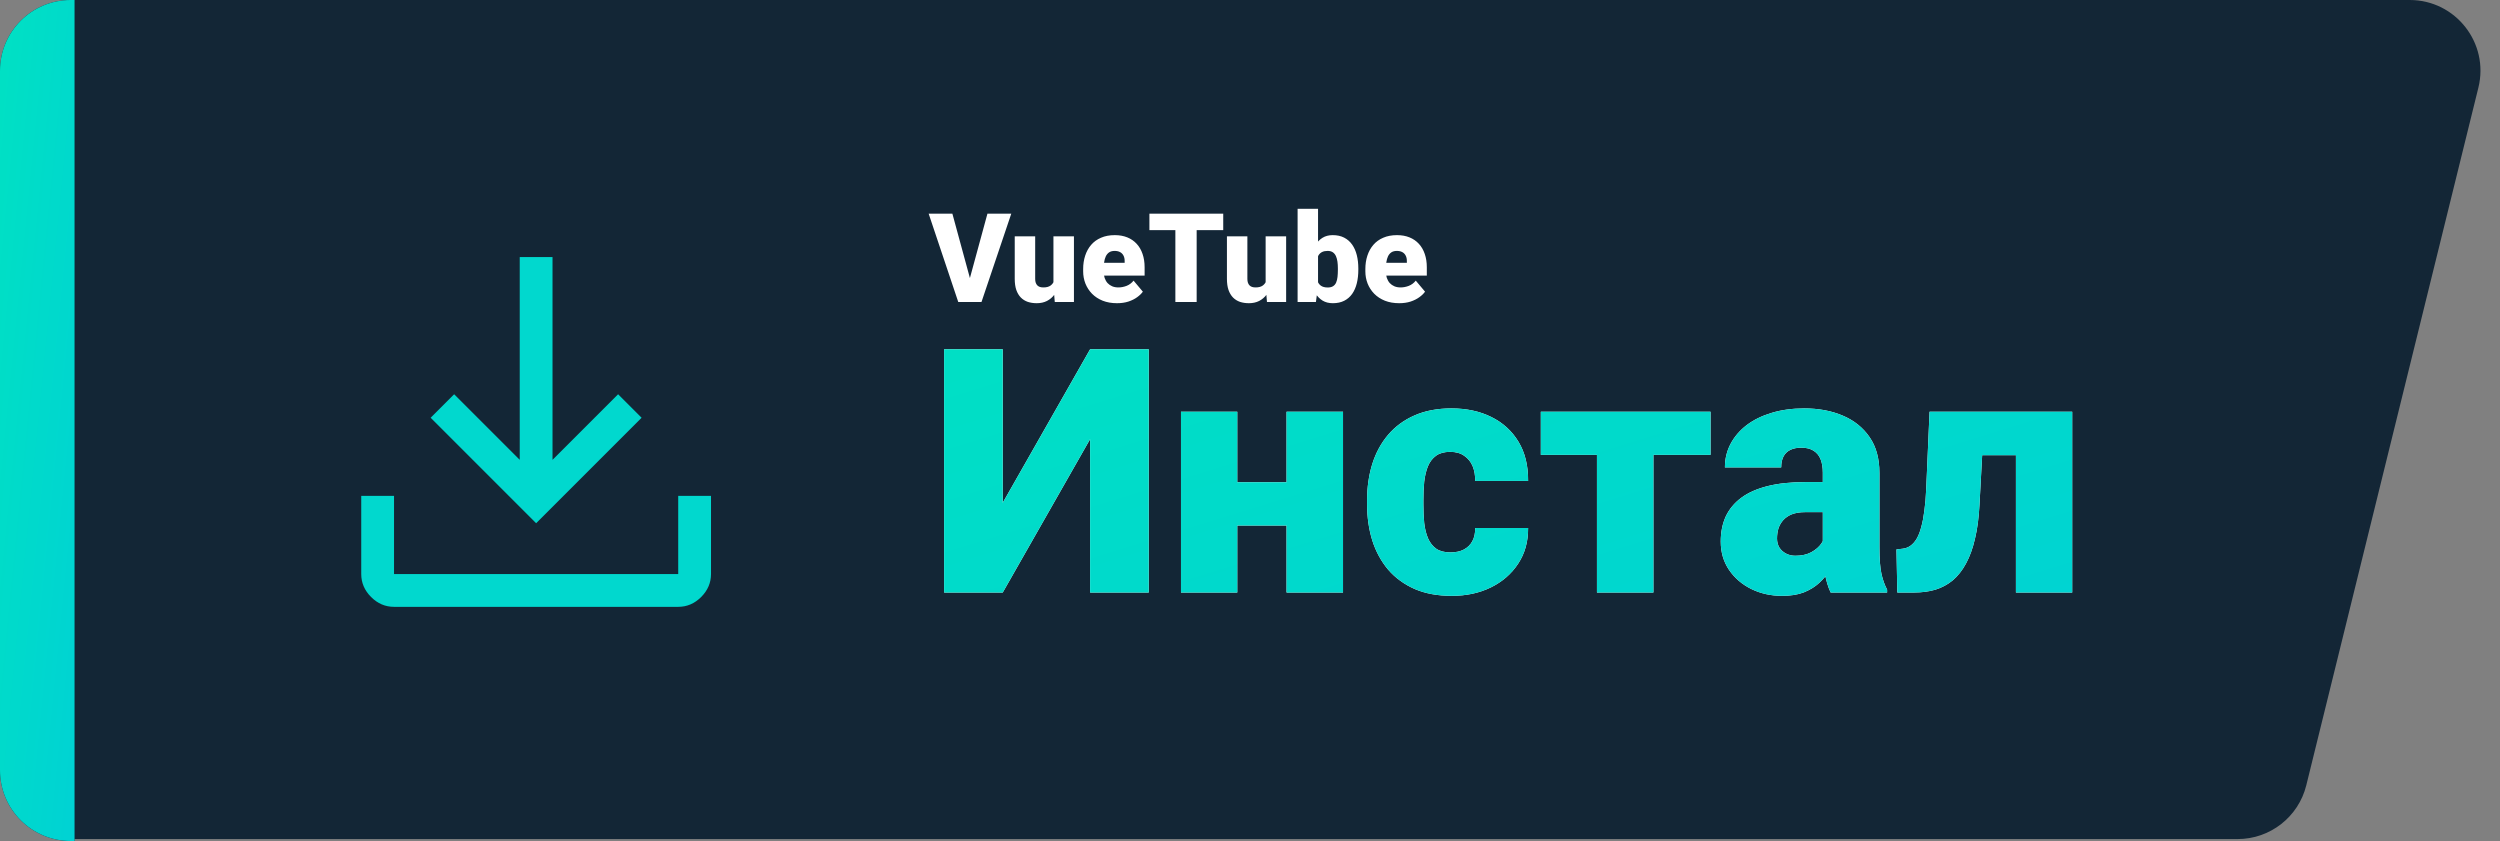
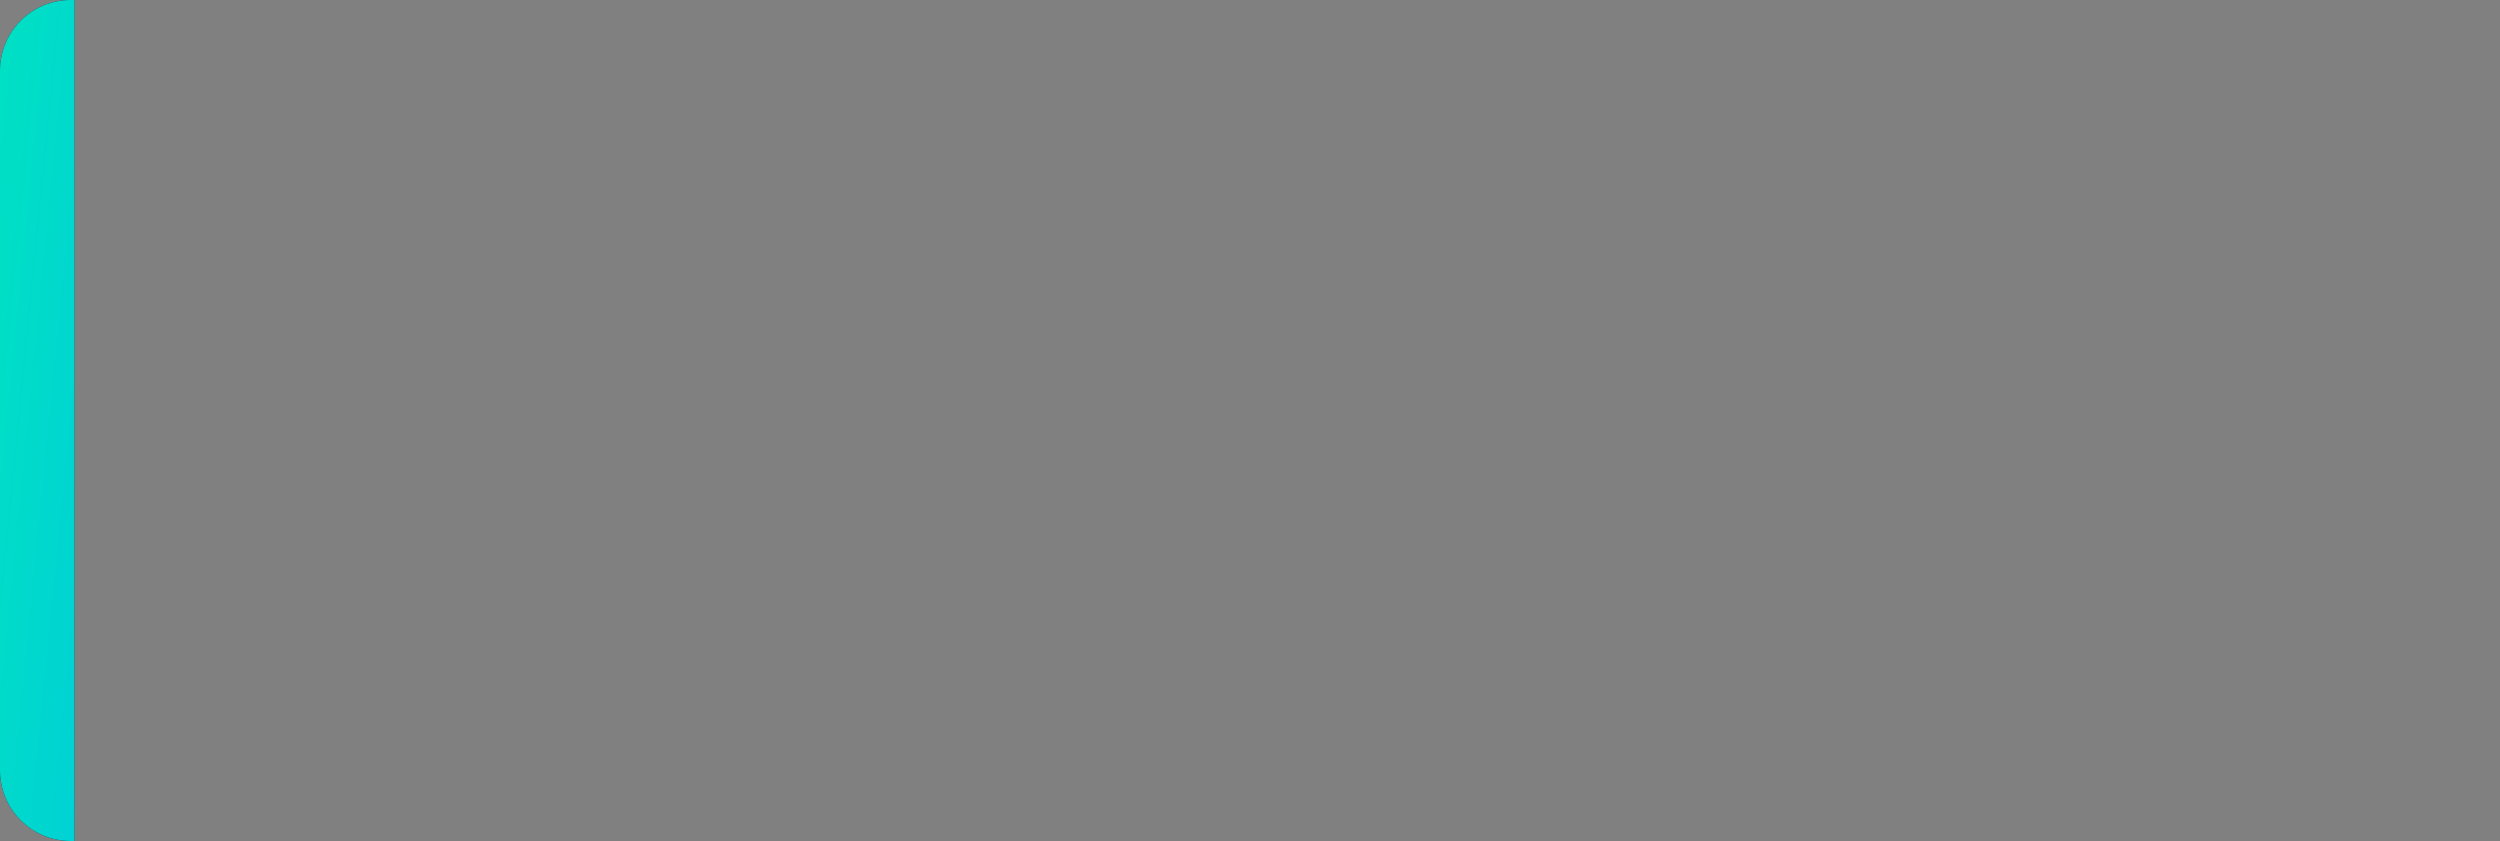
<svg xmlns="http://www.w3.org/2000/svg" width="1308" height="440" viewBox="0 0 1308 440" fill="none">
  <rect x="0" y="0" width="1308" height="440" fill="#808080" stroke="none" />
-   <path d="M3 37C3 16.566 19.566 0 40 0H1260.76C1284.79 0 1302.44 22.537 1296.69 45.862L1206.65 410.862C1202.57 427.388 1187.74 439 1170.72 439H40C19.566 439 3 422.435 3 402V37Z" fill="#132636" />
  <path d="M0 37C0 16.566 16.566 0 37 0H39V440H37C16.566 440 0 423.435 0 403V37Z" fill="#132636" />
  <path d="M0 37C0 16.566 16.566 0 37 0H39V440H37C16.566 440 0 423.435 0 403V37Z" fill="url(#paint0_linear_240_63)" />
  <g clip-path="url(#clip0_240_63)">
    <path d="M206.156 317.5C201.581 317.5 197.578 315.784 194.147 312.353C190.716 308.922 189 304.919 189 300.344V259.455H206.156V300.344H354.844V259.455H372V300.344C372 304.919 370.284 308.922 366.853 312.353C363.422 315.784 359.419 317.5 354.844 317.5H206.156ZM280.5 273.752L225.314 218.566L237.609 206.27L271.922 240.583V134.5H289.078V240.583L323.391 206.27L335.686 218.566L280.5 273.752Z" fill="#01D8CE" />
  </g>
-   <path d="M507.011 147.114L516.627 111.789H529.101L513.517 158H505.456L507.011 147.114ZM498.283 111.789L507.899 147.114L509.518 158H501.361L485.873 111.789H498.283ZM551.159 149.653V123.659H561.886V158H551.857L551.159 149.653ZM552.174 142.67L554.967 142.607C554.967 144.913 554.692 147.05 554.142 149.018C553.592 150.965 552.777 152.657 551.698 154.096C550.64 155.535 549.328 156.656 547.763 157.46C546.218 158.243 544.43 158.635 542.399 158.635C540.706 158.635 539.151 158.402 537.733 157.937C536.337 157.45 535.131 156.699 534.115 155.683C533.1 154.646 532.306 153.324 531.735 151.716C531.185 150.087 530.91 148.14 530.91 145.876V123.659H541.605V145.939C541.605 146.701 541.701 147.357 541.891 147.907C542.082 148.457 542.357 148.923 542.716 149.304C543.076 149.663 543.52 149.938 544.049 150.129C544.599 150.298 545.224 150.383 545.922 150.383C547.53 150.383 548.789 150.044 549.699 149.367C550.609 148.69 551.243 147.77 551.603 146.606C551.984 145.442 552.174 144.13 552.174 142.67ZM584.42 158.635C581.627 158.635 579.131 158.201 576.93 157.333C574.73 156.445 572.868 155.228 571.344 153.684C569.842 152.139 568.689 150.362 567.885 148.352C567.102 146.341 566.71 144.215 566.71 141.972V140.766C566.71 138.248 567.06 135.921 567.758 133.784C568.456 131.625 569.493 129.742 570.868 128.134C572.243 126.526 573.968 125.278 576.042 124.389C578.115 123.479 580.527 123.024 583.278 123.024C585.711 123.024 587.89 123.416 589.816 124.199C591.741 124.982 593.371 126.103 594.704 127.563C596.058 129.023 597.084 130.79 597.782 132.863C598.502 134.937 598.861 137.264 598.861 139.846V144.194H570.805V137.497H588.419V136.672C588.441 135.529 588.24 134.556 587.816 133.752C587.414 132.948 586.822 132.334 586.039 131.911C585.256 131.488 584.304 131.276 583.183 131.276C582.019 131.276 581.056 131.53 580.294 132.038C579.554 132.546 578.972 133.244 578.549 134.133C578.147 135 577.861 136.005 577.692 137.148C577.523 138.291 577.438 139.497 577.438 140.766V141.972C577.438 143.242 577.607 144.395 577.946 145.432C578.306 146.468 578.813 147.357 579.469 148.098C580.146 148.817 580.95 149.378 581.881 149.78C582.833 150.182 583.913 150.383 585.119 150.383C586.579 150.383 588.017 150.108 589.435 149.558C590.853 149.007 592.069 148.098 593.085 146.828L597.941 152.604C597.243 153.599 596.248 154.562 594.958 155.493C593.688 156.424 592.165 157.185 590.387 157.778C588.61 158.349 586.621 158.635 584.42 158.635ZM626.093 111.789V158H614.953V111.789H626.093ZM639.994 111.789V120.39H601.369V111.789H639.994ZM662.179 149.653V123.659H672.907V158H662.877L662.179 149.653ZM663.195 142.67L665.988 142.607C665.988 144.913 665.713 147.05 665.163 149.018C664.612 150.965 663.798 152.657 662.719 154.096C661.661 155.535 660.349 156.656 658.783 157.46C657.239 158.243 655.451 158.635 653.419 158.635C651.727 158.635 650.172 158.402 648.754 157.937C647.357 157.45 646.151 156.699 645.136 155.683C644.12 154.646 643.327 153.324 642.755 151.716C642.205 150.087 641.93 148.14 641.93 145.876V123.659H652.626V145.939C652.626 146.701 652.721 147.357 652.912 147.907C653.102 148.457 653.377 148.923 653.737 149.304C654.097 149.663 654.541 149.938 655.07 150.129C655.62 150.298 656.244 150.383 656.942 150.383C658.55 150.383 659.809 150.044 660.719 149.367C661.629 148.69 662.264 147.77 662.624 146.606C663.004 145.442 663.195 144.13 663.195 142.67ZM678.905 109.25H689.601V149.558L688.49 158H678.905V109.25ZM710.675 140.449V141.115C710.675 143.718 710.411 146.088 709.882 148.225C709.353 150.362 708.538 152.213 707.438 153.779C706.338 155.323 704.952 156.519 703.28 157.365C701.609 158.212 699.63 158.635 697.345 158.635C695.272 158.635 693.494 158.19 692.013 157.302C690.532 156.392 689.294 155.144 688.3 153.557C687.305 151.949 686.501 150.097 685.888 148.002C685.274 145.887 684.787 143.623 684.428 141.21V140.417C684.787 138.026 685.274 135.783 685.888 133.688C686.501 131.573 687.305 129.721 688.3 128.134C689.294 126.526 690.521 125.278 691.981 124.389C693.463 123.479 695.229 123.024 697.282 123.024C699.588 123.024 701.577 123.458 703.249 124.326C704.941 125.193 706.338 126.41 707.438 127.976C708.538 129.541 709.353 131.382 709.882 133.498C710.411 135.614 710.675 137.931 710.675 140.449ZM699.979 141.115V140.449C699.979 139.2 699.905 138.026 699.757 136.926C699.609 135.826 699.345 134.852 698.964 134.006C698.583 133.16 698.043 132.493 697.345 132.006C696.647 131.52 695.737 131.276 694.616 131.276C693.473 131.276 692.51 131.467 691.728 131.848C690.966 132.229 690.352 132.779 689.887 133.498C689.442 134.196 689.125 135.064 688.935 136.101C688.744 137.116 688.66 138.269 688.681 139.56V142.067C688.638 143.824 688.797 145.326 689.157 146.574C689.516 147.823 690.141 148.775 691.029 149.431C691.918 150.087 693.135 150.415 694.679 150.415C695.822 150.415 696.742 150.192 697.44 149.748C698.16 149.304 698.699 148.669 699.059 147.844C699.419 147.019 699.662 146.035 699.789 144.892C699.916 143.75 699.979 142.491 699.979 141.115ZM732.067 158.635C729.274 158.635 726.777 158.201 724.577 157.333C722.376 156.445 720.514 155.228 718.991 153.684C717.488 152.139 716.335 150.362 715.531 148.352C714.748 146.341 714.357 144.215 714.357 141.972V140.766C714.357 138.248 714.706 135.921 715.404 133.784C716.103 131.625 717.139 129.742 718.515 128.134C719.89 126.526 721.614 125.278 723.688 124.389C725.762 123.479 728.174 123.024 730.924 123.024C733.358 123.024 735.537 123.416 737.462 124.199C739.388 124.982 741.017 126.103 742.35 127.563C743.704 129.023 744.73 130.79 745.429 132.863C746.148 134.937 746.508 137.264 746.508 139.846V144.194H718.451V137.497H736.066V136.672C736.087 135.529 735.886 134.556 735.463 133.752C735.061 132.948 734.468 132.334 733.686 131.911C732.903 131.488 731.951 131.276 730.829 131.276C729.665 131.276 728.703 131.53 727.941 132.038C727.2 132.546 726.618 133.244 726.195 134.133C725.793 135 725.508 136.005 725.338 137.148C725.169 138.291 725.084 139.497 725.084 140.766V141.972C725.084 143.242 725.254 144.395 725.592 145.432C725.952 146.468 726.46 147.357 727.116 148.098C727.793 148.817 728.597 149.378 729.528 149.78C730.48 150.182 731.559 150.383 732.765 150.383C734.225 150.383 735.664 150.108 737.082 149.558C738.499 149.007 739.716 148.098 740.731 146.828L745.587 152.604C744.889 153.599 743.895 154.562 742.604 155.493C741.334 156.424 739.811 157.185 738.034 157.778C736.256 158.349 734.267 158.635 732.067 158.635Z" fill="white" />
-   <path d="M524.632 263.065L570.343 182.742H601.021V310H570.343V229.765L524.632 310H493.954V182.742H524.632V263.065ZM683.792 252.314V274.952H636.594V252.314H683.792ZM647.345 215.431V310H617.89V215.431H647.345ZM702.67 215.431V310H673.128V215.431H702.67ZM758.87 289.023C761.609 289.023 763.939 288.528 765.862 287.538C767.843 286.489 769.329 285.032 770.32 283.167C771.369 281.245 771.864 278.943 771.806 276.263H799.512C799.57 283.371 797.822 289.606 794.268 294.967C790.772 300.269 785.994 304.406 779.934 307.378C773.932 310.291 767.144 311.748 759.569 311.748C752.169 311.748 745.701 310.554 740.166 308.165C734.631 305.717 729.998 302.338 726.269 298.026C722.598 293.656 719.83 288.557 717.966 282.73C716.16 276.904 715.256 270.582 715.256 263.764V261.754C715.256 254.937 716.16 248.614 717.966 242.788C719.83 236.903 722.598 231.804 726.269 227.492C729.998 223.122 734.601 219.743 740.079 217.354C745.614 214.906 752.053 213.683 759.395 213.683C767.261 213.683 774.195 215.168 780.196 218.14C786.256 221.112 791.005 225.424 794.443 231.076C797.881 236.728 799.57 243.574 799.512 251.615H771.806C771.864 248.76 771.427 246.196 770.495 243.924C769.562 241.651 768.106 239.845 766.125 238.505C764.202 237.106 761.725 236.407 758.695 236.407C755.665 236.407 753.218 237.077 751.354 238.417C749.489 239.758 748.061 241.622 747.071 244.011C746.139 246.342 745.498 249.022 745.148 252.052C744.857 255.082 744.711 258.316 744.711 261.754V263.764C744.711 267.26 744.857 270.552 745.148 273.641C745.498 276.671 746.168 279.351 747.158 281.682C748.149 283.954 749.576 285.76 751.441 287.101C753.306 288.382 755.782 289.023 758.87 289.023ZM865.064 215.431V310H835.522V215.431H865.064ZM894.956 215.431V237.98H806.155V215.431H894.956ZM953.69 286.227V247.245C953.69 244.565 953.311 242.263 952.554 240.34C951.796 238.417 950.602 236.932 948.97 235.883C947.339 234.776 945.154 234.222 942.415 234.222C940.201 234.222 938.307 234.601 936.734 235.358C935.161 236.116 933.966 237.252 933.15 238.767C932.335 240.282 931.927 242.205 931.927 244.536H902.472C902.472 240.166 903.434 236.116 905.356 232.387C907.338 228.599 910.134 225.307 913.747 222.51C917.418 219.713 921.788 217.557 926.857 216.042C931.985 214.469 937.695 213.683 943.988 213.683C951.505 213.683 958.206 214.935 964.091 217.441C970.034 219.946 974.725 223.705 978.163 228.716C981.6 233.669 983.319 239.903 983.319 247.42V286.139C983.319 292.316 983.669 297.006 984.368 300.211C985.067 303.357 986.058 306.125 987.34 308.514V310H957.798C956.399 307.087 955.351 303.532 954.651 299.337C954.01 295.083 953.69 290.713 953.69 286.227ZM957.273 252.227L957.448 267.959H944.425C941.687 267.959 939.356 268.338 937.433 269.096C935.569 269.853 934.054 270.902 932.888 272.242C931.781 273.524 930.965 274.981 930.441 276.612C929.975 278.244 929.742 279.963 929.742 281.769C929.742 283.517 930.15 285.09 930.965 286.489C931.839 287.829 933.005 288.878 934.461 289.635C935.918 290.393 937.55 290.771 939.356 290.771C942.619 290.771 945.387 290.16 947.659 288.936C949.99 287.654 951.767 286.11 952.991 284.304C954.214 282.497 954.826 280.808 954.826 279.234L961.294 291.296C960.129 293.627 958.788 295.986 957.273 298.375C955.817 300.764 953.981 302.979 951.767 305.018C949.611 306.999 946.96 308.631 943.813 309.913C940.667 311.136 936.85 311.748 932.364 311.748C926.537 311.748 921.176 310.554 916.282 308.165C911.445 305.776 907.571 302.454 904.657 298.201C901.744 293.889 900.287 288.936 900.287 283.342C900.287 278.448 901.161 274.078 902.909 270.232C904.715 266.386 907.425 263.123 911.038 260.443C914.65 257.763 919.253 255.723 924.847 254.325C930.441 252.926 937.025 252.227 944.6 252.227H957.273ZM1063.82 215.431V238.155H1016.97V215.431H1063.82ZM1084.18 215.431V310H1054.73V215.431H1084.18ZM1009.54 215.431H1038.3L1035.67 264.114C1035.32 270.873 1034.54 276.787 1033.31 281.856C1032.15 286.926 1030.57 291.267 1028.59 294.879C1026.67 298.434 1024.37 301.347 1021.69 303.62C1019.01 305.834 1015.98 307.465 1012.6 308.514C1009.22 309.505 1005.55 310 1001.59 310H992.671L992.234 287.45L995.381 287.101C996.954 286.926 998.353 286.401 999.576 285.527C1000.8 284.653 1001.88 283.43 1002.81 281.856C1003.74 280.283 1004.53 278.273 1005.17 275.826C1005.87 273.378 1006.42 270.494 1006.83 267.173C1007.3 263.852 1007.62 260.035 1007.79 255.723L1009.54 215.431Z" fill="white" />
-   <path d="M524.632 263.065L570.343 182.742H601.021V310H570.343V229.765L524.632 310H493.954V182.742H524.632V263.065ZM683.792 252.314V274.952H636.594V252.314H683.792ZM647.345 215.431V310H617.89V215.431H647.345ZM702.67 215.431V310H673.128V215.431H702.67ZM758.87 289.023C761.609 289.023 763.939 288.528 765.862 287.538C767.843 286.489 769.329 285.032 770.32 283.167C771.369 281.245 771.864 278.943 771.806 276.263H799.512C799.57 283.371 797.822 289.606 794.268 294.967C790.772 300.269 785.994 304.406 779.934 307.378C773.932 310.291 767.144 311.748 759.569 311.748C752.169 311.748 745.701 310.554 740.166 308.165C734.631 305.717 729.998 302.338 726.269 298.026C722.598 293.656 719.83 288.557 717.966 282.73C716.16 276.904 715.256 270.582 715.256 263.764V261.754C715.256 254.937 716.16 248.614 717.966 242.788C719.83 236.903 722.598 231.804 726.269 227.492C729.998 223.122 734.601 219.743 740.079 217.354C745.614 214.906 752.053 213.683 759.395 213.683C767.261 213.683 774.195 215.168 780.196 218.14C786.256 221.112 791.005 225.424 794.443 231.076C797.881 236.728 799.57 243.574 799.512 251.615H771.806C771.864 248.76 771.427 246.196 770.495 243.924C769.562 241.651 768.106 239.845 766.125 238.505C764.202 237.106 761.725 236.407 758.695 236.407C755.665 236.407 753.218 237.077 751.354 238.417C749.489 239.758 748.061 241.622 747.071 244.011C746.139 246.342 745.498 249.022 745.148 252.052C744.857 255.082 744.711 258.316 744.711 261.754V263.764C744.711 267.26 744.857 270.552 745.148 273.641C745.498 276.671 746.168 279.351 747.158 281.682C748.149 283.954 749.576 285.76 751.441 287.101C753.306 288.382 755.782 289.023 758.87 289.023ZM865.064 215.431V310H835.522V215.431H865.064ZM894.956 215.431V237.98H806.155V215.431H894.956ZM953.69 286.227V247.245C953.69 244.565 953.311 242.263 952.554 240.34C951.796 238.417 950.602 236.932 948.97 235.883C947.339 234.776 945.154 234.222 942.415 234.222C940.201 234.222 938.307 234.601 936.734 235.358C935.161 236.116 933.966 237.252 933.15 238.767C932.335 240.282 931.927 242.205 931.927 244.536H902.472C902.472 240.166 903.434 236.116 905.356 232.387C907.338 228.599 910.134 225.307 913.747 222.51C917.418 219.713 921.788 217.557 926.857 216.042C931.985 214.469 937.695 213.683 943.988 213.683C951.505 213.683 958.206 214.935 964.091 217.441C970.034 219.946 974.725 223.705 978.163 228.716C981.6 233.669 983.319 239.903 983.319 247.42V286.139C983.319 292.316 983.669 297.006 984.368 300.211C985.067 303.357 986.058 306.125 987.34 308.514V310H957.798C956.399 307.087 955.351 303.532 954.651 299.337C954.01 295.083 953.69 290.713 953.69 286.227ZM957.273 252.227L957.448 267.959H944.425C941.687 267.959 939.356 268.338 937.433 269.096C935.569 269.853 934.054 270.902 932.888 272.242C931.781 273.524 930.965 274.981 930.441 276.612C929.975 278.244 929.742 279.963 929.742 281.769C929.742 283.517 930.15 285.09 930.965 286.489C931.839 287.829 933.005 288.878 934.461 289.635C935.918 290.393 937.55 290.771 939.356 290.771C942.619 290.771 945.387 290.16 947.659 288.936C949.99 287.654 951.767 286.11 952.991 284.304C954.214 282.497 954.826 280.808 954.826 279.234L961.294 291.296C960.129 293.627 958.788 295.986 957.273 298.375C955.817 300.764 953.981 302.979 951.767 305.018C949.611 306.999 946.96 308.631 943.813 309.913C940.667 311.136 936.85 311.748 932.364 311.748C926.537 311.748 921.176 310.554 916.282 308.165C911.445 305.776 907.571 302.454 904.657 298.201C901.744 293.889 900.287 288.936 900.287 283.342C900.287 278.448 901.161 274.078 902.909 270.232C904.715 266.386 907.425 263.123 911.038 260.443C914.65 257.763 919.253 255.723 924.847 254.325C930.441 252.926 937.025 252.227 944.6 252.227H957.273ZM1063.82 215.431V238.155H1016.97V215.431H1063.82ZM1084.18 215.431V310H1054.73V215.431H1084.18ZM1009.54 215.431H1038.3L1035.67 264.114C1035.32 270.873 1034.54 276.787 1033.31 281.856C1032.15 286.926 1030.57 291.267 1028.59 294.879C1026.67 298.434 1024.37 301.347 1021.69 303.62C1019.01 305.834 1015.98 307.465 1012.6 308.514C1009.22 309.505 1005.55 310 1001.59 310H992.671L992.234 287.45L995.381 287.101C996.954 286.926 998.353 286.401 999.576 285.527C1000.8 284.653 1001.88 283.43 1002.81 281.856C1003.74 280.283 1004.53 278.273 1005.17 275.826C1005.87 273.378 1006.42 270.494 1006.83 267.173C1007.3 263.852 1007.62 260.035 1007.79 255.723L1009.54 215.431Z" fill="url(#paint1_linear_240_63)" />
  <defs>
    <linearGradient id="paint0_linear_240_63" x1="2.96126e-07" y1="0.777" x2="88.064" y2="9.505" gradientUnits="userSpaceOnUse">
      <stop stop-color="#00E1C3" />
      <stop offset="1" stop-color="#00D1D5" />
    </linearGradient>
    <linearGradient id="paint1_linear_240_63" x1="486" y1="144.371" x2="606.94" y2="535.225" gradientUnits="userSpaceOnUse">
      <stop stop-color="#00E1C3" />
      <stop offset="1" stop-color="#00D1D5" />
    </linearGradient>
    <clipPath id="clip0_240_63">
-       <rect width="183" height="183" fill="white" transform="translate(189 134.5)" />
-     </clipPath>
+       </clipPath>
  </defs>
</svg>